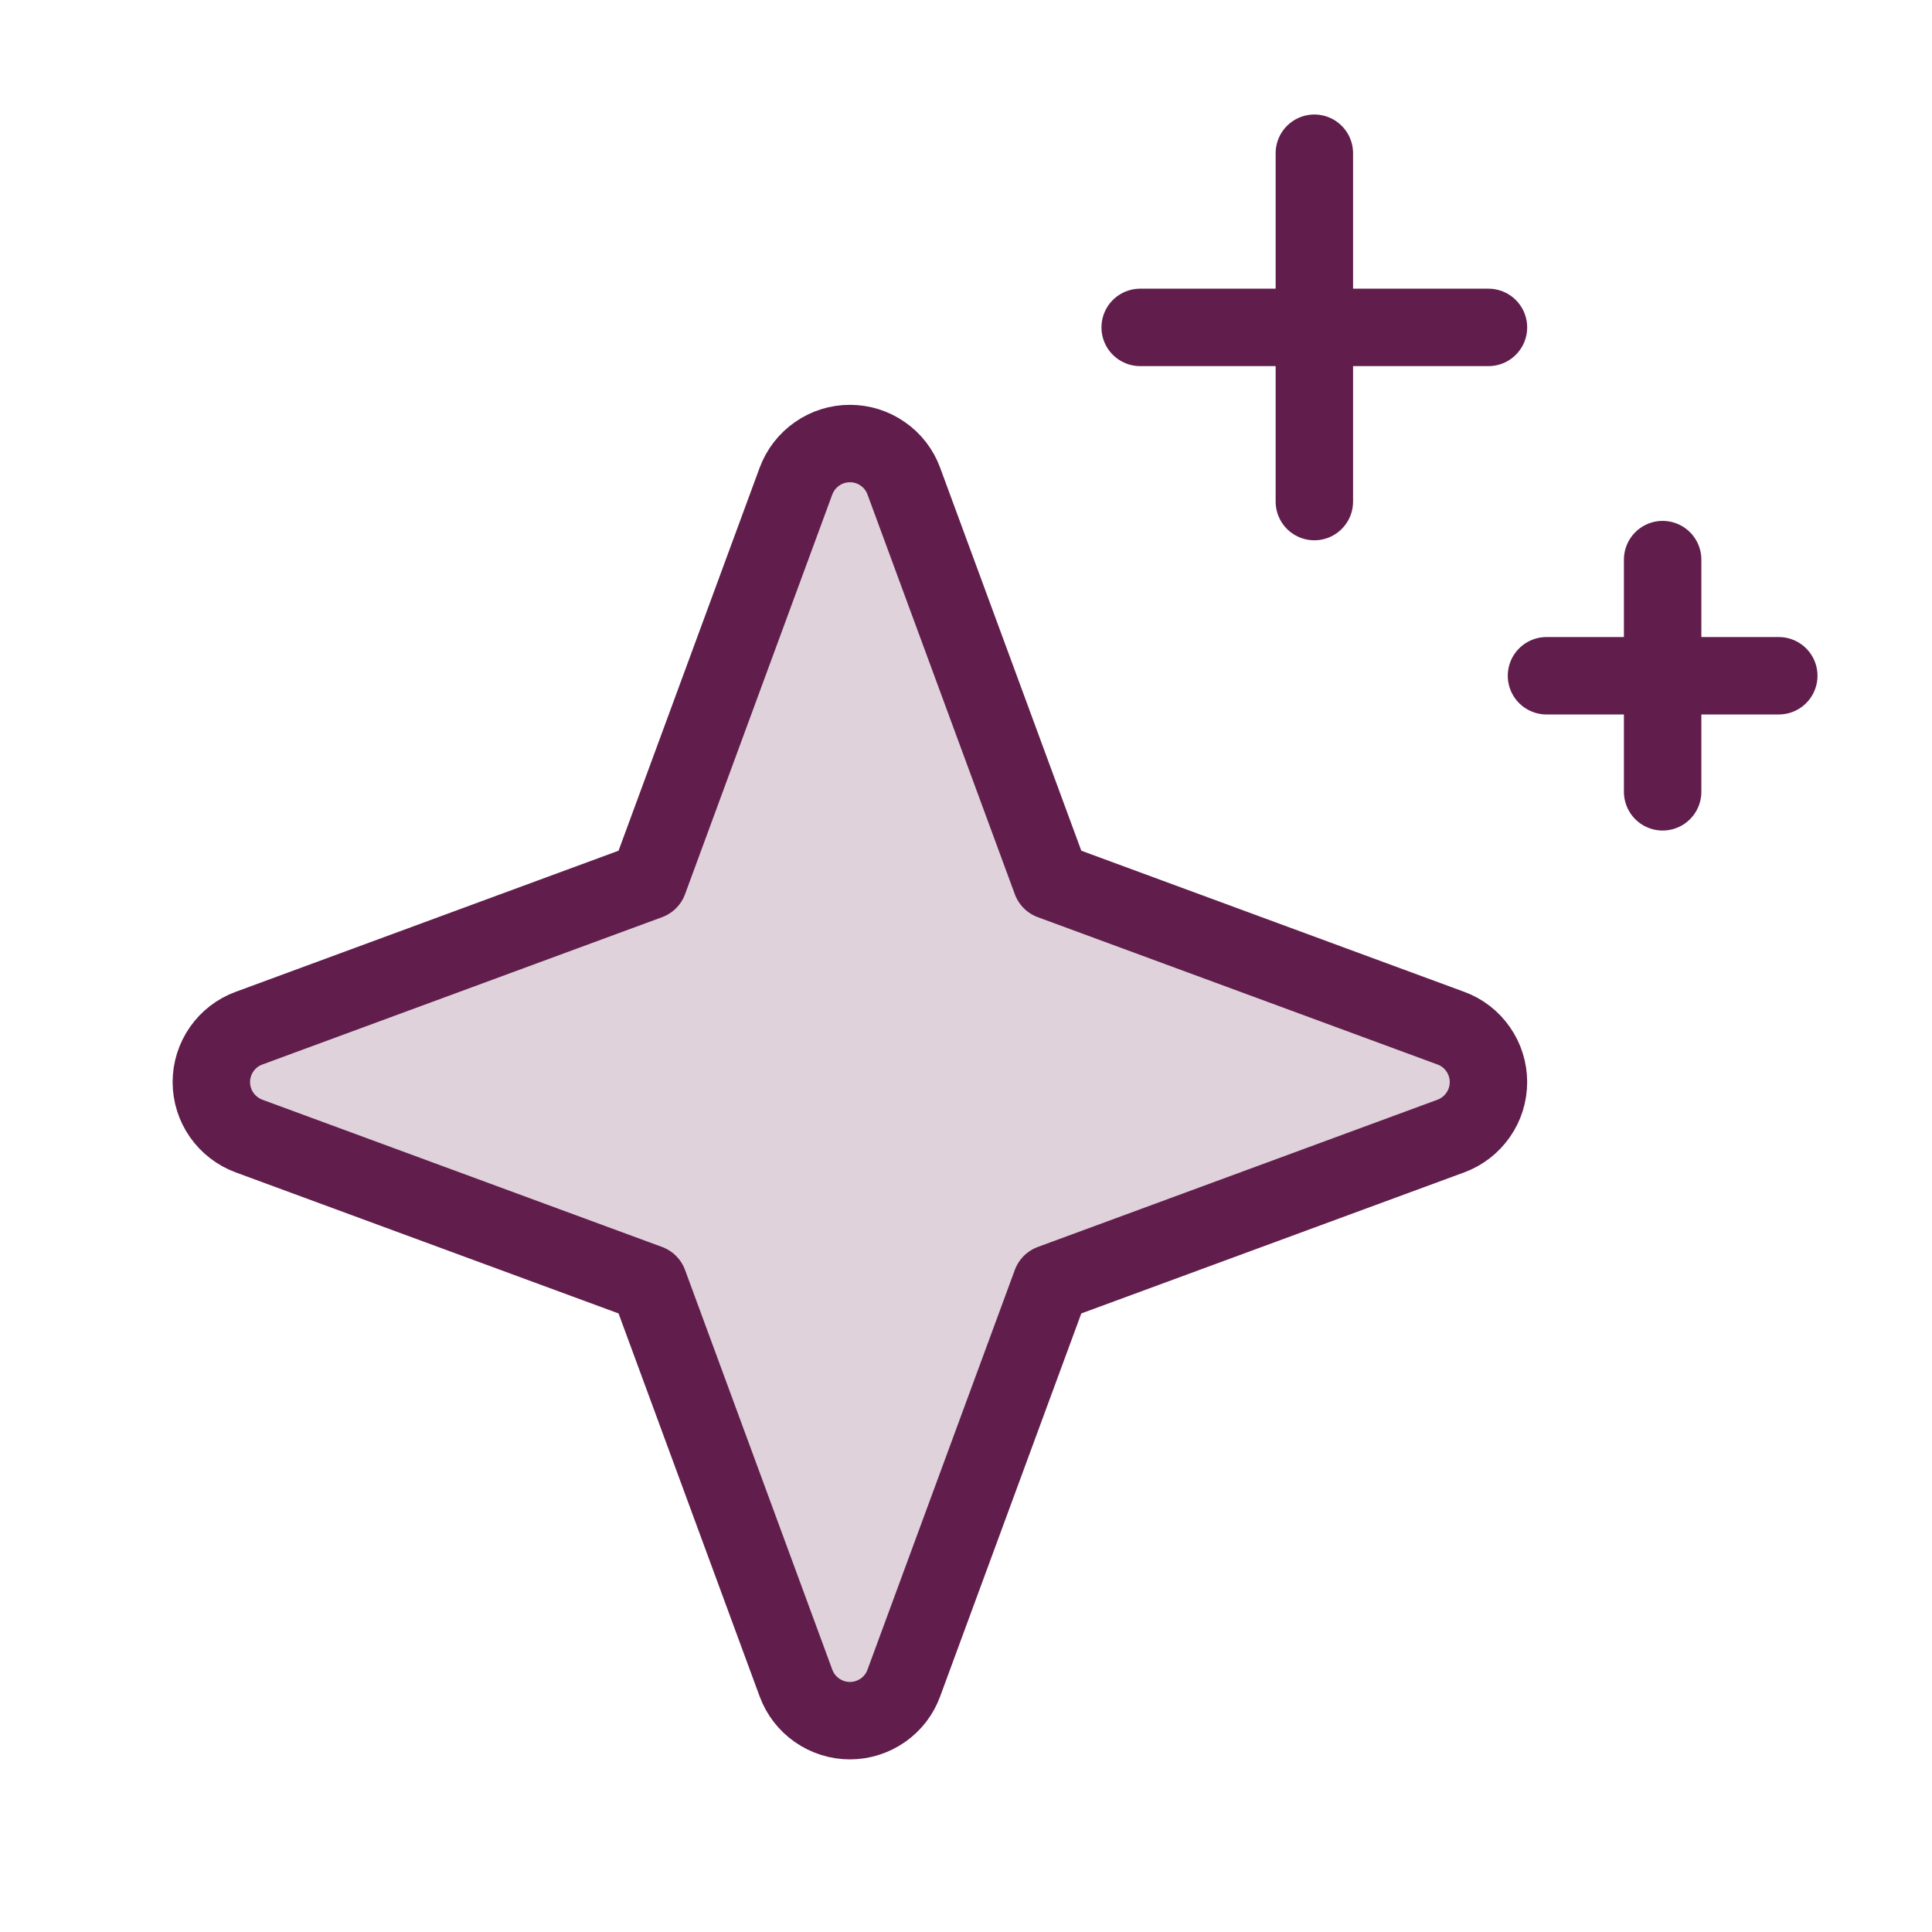
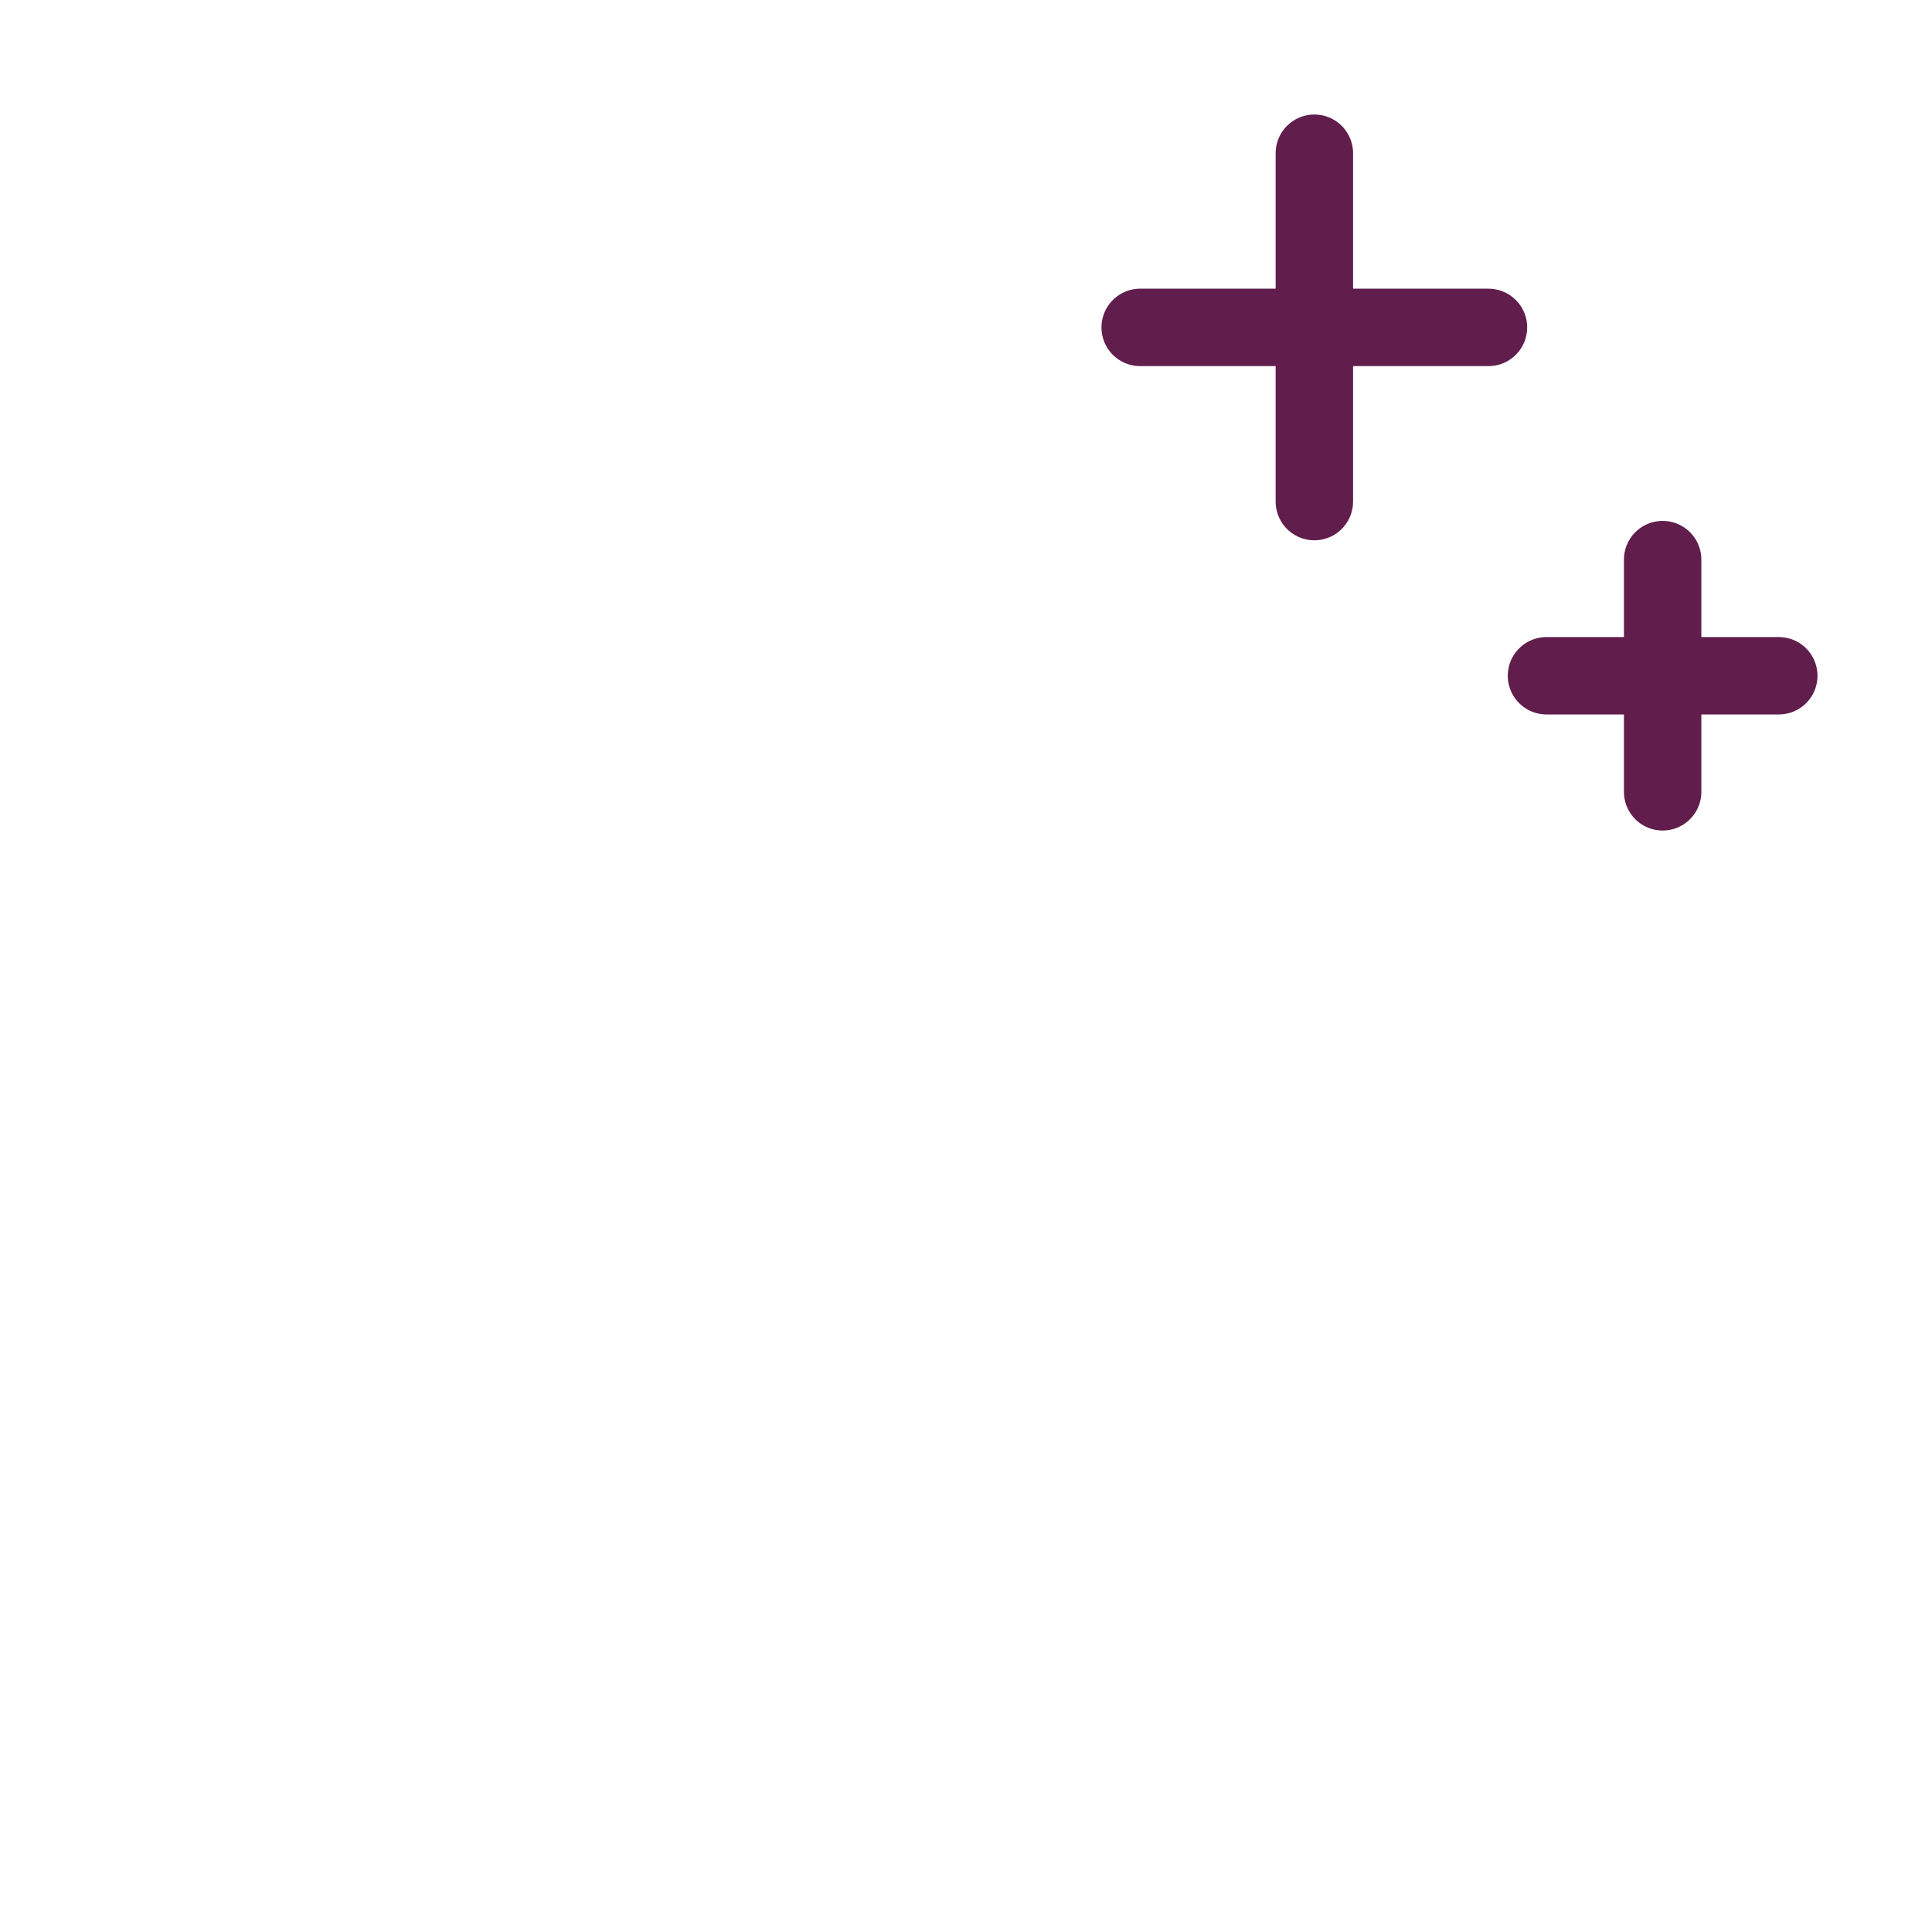
<svg xmlns="http://www.w3.org/2000/svg" width="26" height="26" viewBox="0 0 26 26" fill="none">
  <g clip-path="url(#clip0_505_2971)">
-     <path opacity="0.2" d="M8.73 17.27L3.35 15.288C3.202 15.233 3.074 15.134 2.983 15.004C2.893 14.875 2.844 14.72 2.844 14.562C2.844 14.404 2.893 14.25 2.983 14.12C3.074 13.99 3.202 13.891 3.35 13.837L8.73 11.854L10.712 6.474C10.767 6.326 10.866 6.198 10.996 6.108C11.125 6.017 11.28 5.969 11.438 5.969C11.596 5.969 11.75 6.017 11.88 6.108C12.01 6.198 12.109 6.326 12.163 6.474L14.146 11.854L19.526 13.837C19.674 13.891 19.802 13.99 19.892 14.12C19.983 14.25 20.031 14.404 20.031 14.562C20.031 14.72 19.983 14.875 19.892 15.004C19.802 15.134 19.674 15.233 19.526 15.288L14.146 17.27L12.163 22.65C12.109 22.799 12.01 22.927 11.88 23.017C11.75 23.107 11.596 23.156 11.438 23.156C11.28 23.156 11.125 23.107 10.996 23.017C10.866 22.927 10.767 22.799 10.712 22.65L8.73 17.27Z" fill="#611E4C" />
-     <path d="M8.73 17.27L3.35 15.288C3.202 15.233 3.074 15.134 2.983 15.004C2.893 14.875 2.844 14.72 2.844 14.562C2.844 14.404 2.893 14.25 2.983 14.12C3.074 13.99 3.202 13.891 3.35 13.837L8.73 11.854L10.712 6.474C10.767 6.326 10.866 6.198 10.996 6.108C11.125 6.017 11.28 5.969 11.438 5.969C11.596 5.969 11.75 6.017 11.88 6.108C12.01 6.198 12.109 6.326 12.163 6.474L14.146 11.854L19.526 13.837C19.674 13.891 19.802 13.99 19.892 14.12C19.983 14.25 20.031 14.404 20.031 14.562C20.031 14.72 19.983 14.875 19.892 15.004C19.802 15.134 19.674 15.233 19.526 15.288L14.146 17.27L12.163 22.65C12.109 22.799 12.01 22.927 11.88 23.017C11.75 23.107 11.596 23.156 11.438 23.156C11.28 23.156 11.125 23.107 10.996 23.017C10.866 22.927 10.767 22.799 10.712 22.65L8.73 17.27Z" stroke="#611E4C" stroke-width="1.042" stroke-linecap="round" stroke-linejoin="round" />
    <path d="M17.688 2.062V6.75" stroke="#611E4C" stroke-width="1.042" stroke-linecap="round" stroke-linejoin="round" />
    <path d="M22.375 7.531V10.656" stroke="#611E4C" stroke-width="1.042" stroke-linecap="round" stroke-linejoin="round" />
    <path d="M15.344 4.406H20.031" stroke="#611E4C" stroke-width="1.042" stroke-linecap="round" stroke-linejoin="round" />
    <path d="M20.812 9.094H23.938" stroke="#611E4C" stroke-width="1.042" stroke-linecap="round" stroke-linejoin="round" />
  </g>
  <defs>
    <clipPath id="clip0_505_2971">
      <rect width="25" height="25" fill="white" transform="translate(0.5 0.5)" />
    </clipPath>
  </defs>
</svg>